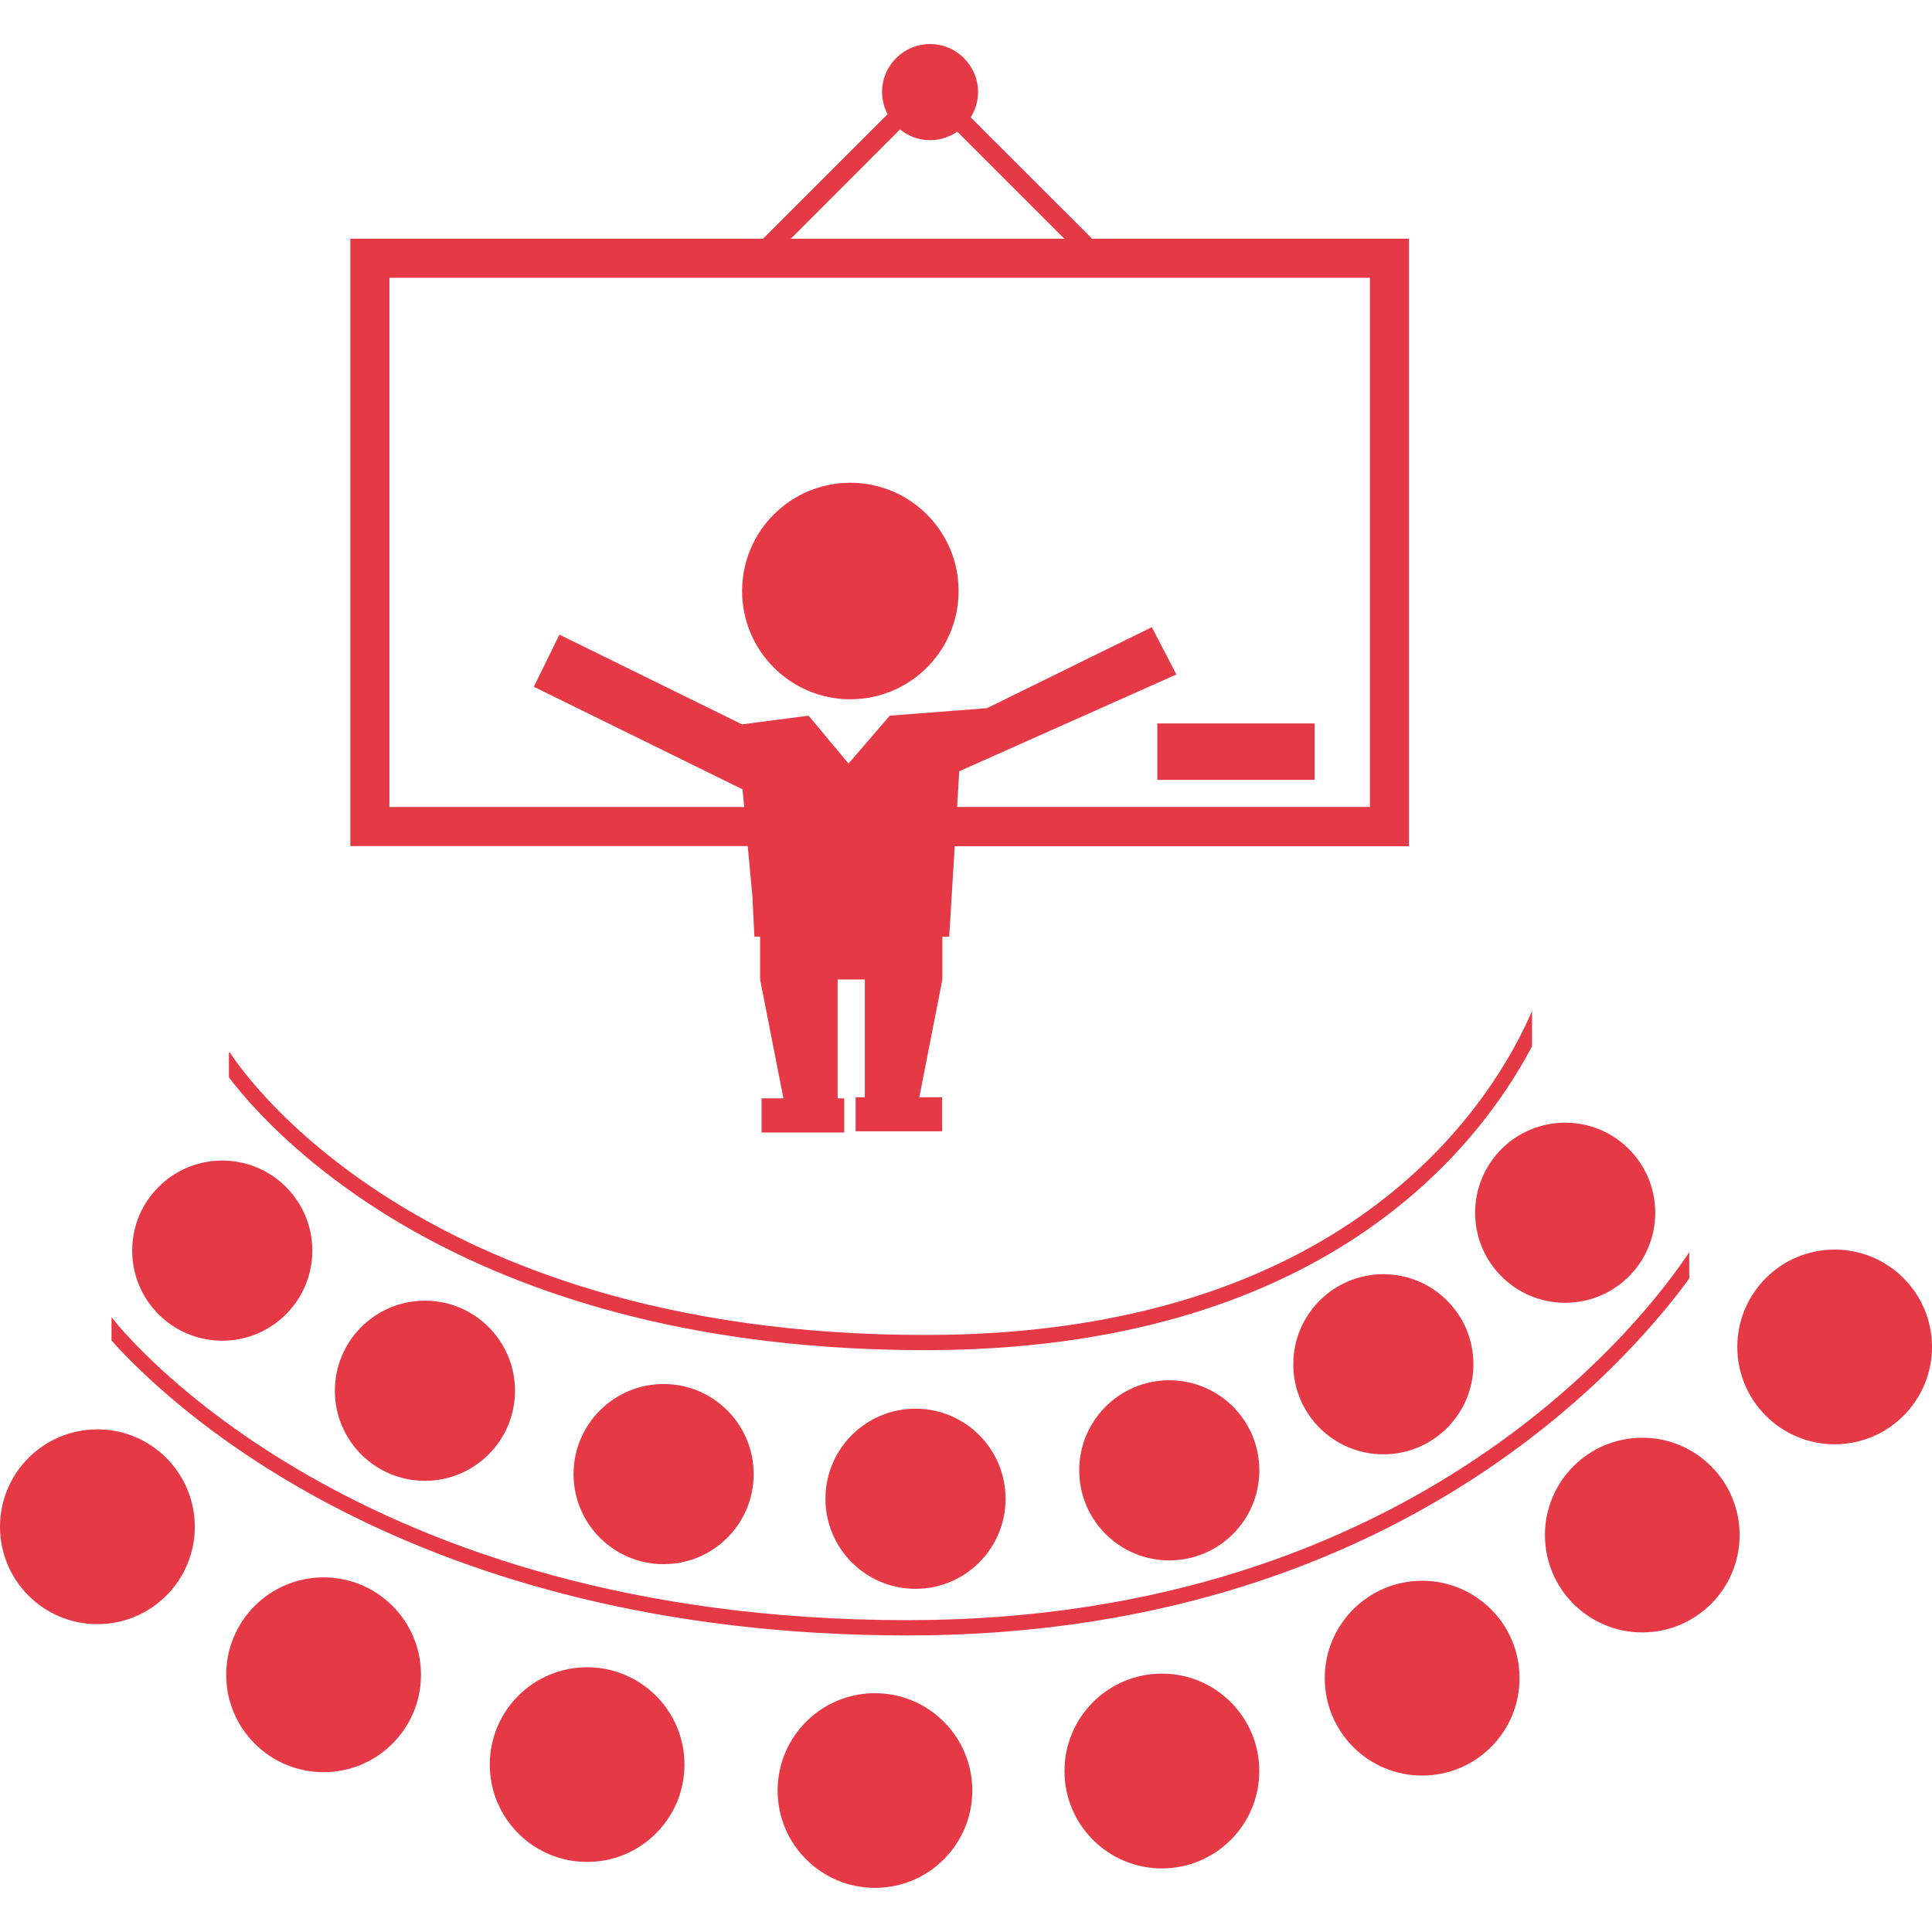
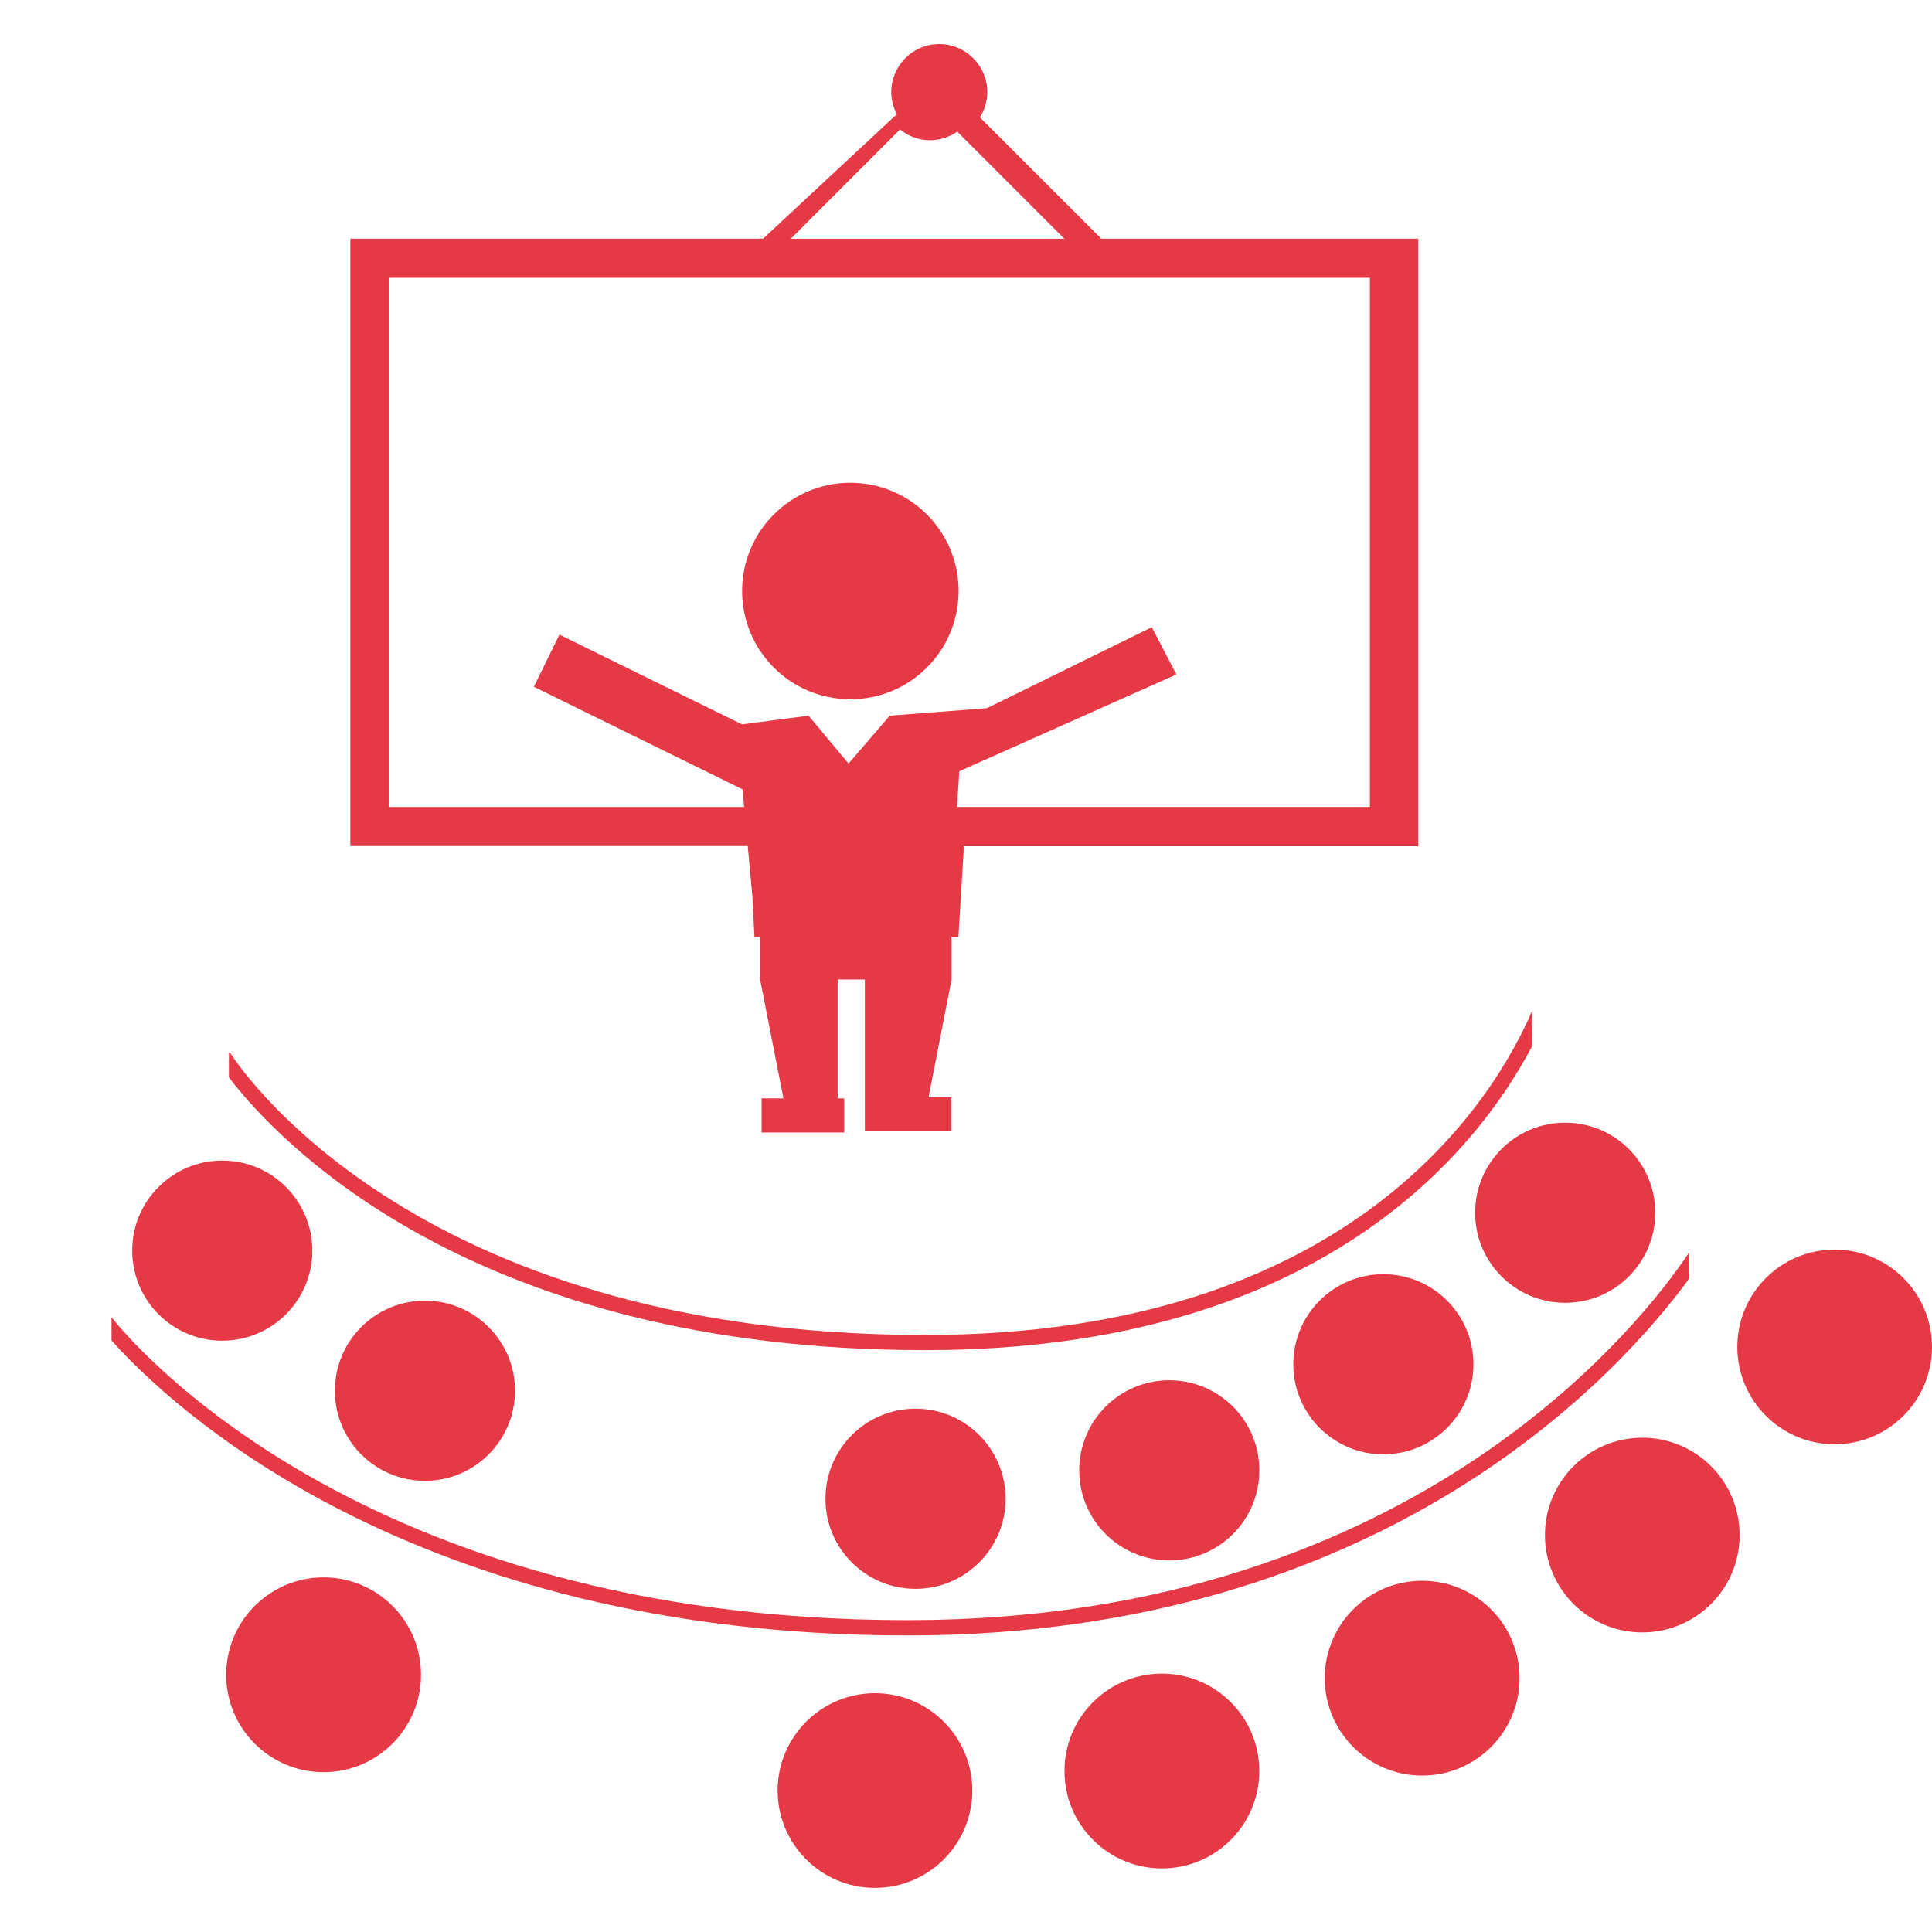
<svg xmlns="http://www.w3.org/2000/svg" fill="#e63946" version="1.1" id="Capa_1" width="800px" height="800px" viewBox="0 0 31.876 31.876" xml:space="preserve">
  <g>
    <g>
-       <rect x="19.094" y="11.936" width="2.596" height="0.931" />
      <circle cx="3.667" cy="20.634" r="1.486" />
      <circle cx="7.011" cy="22.946" r="1.486" />
-       <circle cx="10.949" cy="24.321" r="1.486" />
      <circle cx="15.105" cy="24.728" r="1.486" />
      <circle cx="19.292" cy="24.259" r="1.486" />
      <circle cx="22.824" cy="22.509" r="1.486" />
      <circle cx="25.824" cy="20.009" r="1.486" />
-       <circle cx="1.607" cy="25.19" r="1.607" />
      <circle cx="5.339" cy="27.632" r="1.607" />
-       <circle cx="9.687" cy="29.114" r="1.606" />
      <circle cx="14.436" cy="29.542" r="1.606" />
      <circle cx="19.17" cy="29.22" r="1.607" />
      <circle cx="23.464" cy="27.688" r="1.607" />
      <circle cx="27.096" cy="25.327" r="1.606" />
      <circle cx="30.27" cy="22.223" r="1.606" />
      <path d="M15.263,22.276c6.525,0,9.111-3.301,10.014-5.013v-0.583c-0.598,1.392-2.916,5.346-10.014,5.346    c-8.583,0-11.442-4.617-11.471-4.664l-0.015,0.01v0.404C4.56,18.8,7.77,22.276,15.263,22.276z" />
      <path d="M14.975,26.983c7.938,0,11.817-4.41,12.896-5.889v-0.434c-0.65,0.983-4.42,6.071-12.896,6.071    c-9.079,0-12.894-4.688-13.135-4.998v0.384C2.773,23.163,6.753,26.983,14.975,26.983z" />
      <circle cx="14.03" cy="9.751" r="1.786" />
-       <path d="M12.414,14.789l0.033,0.666h0.094v0.406v0.3l0.385,1.961h-0.361v0.563h1.364v-0.563H13.82v-0.201v-0.079v-1.681h0.449    v1.681v0.079v0.183h-0.152v0.562h1.427v-0.562h-0.376l0.38-1.942v-0.3v-0.406h0.113l0.091-1.494h7.495V3.938h-5.229l-2.002-2.001    c0.074-0.122,0.121-0.263,0.121-0.417c0-0.438-0.356-0.793-0.792-0.793c-0.438,0-0.792,0.355-0.792,0.793    c0,0.132,0.035,0.255,0.092,0.364L12.59,3.938H5.78v10.021h6.557L12.414,14.789z M14.849,2.136    c0.136,0.109,0.307,0.177,0.495,0.177c0.167,0,0.322-0.053,0.45-0.141l1.767,1.767h-4.514L14.849,2.136z M6.425,13.314V4.583    h16.177v8.731h-6.811l0.036-0.589l3.582-1.597l-0.405-0.78l-2.72,1.336l-1.604,0.124L14,12.598l-0.659-0.79l-1.099,0.143    l-3.012-1.48l-0.422,0.86l3.443,1.692l0.027,0.292H6.425z" />
+       <path d="M12.414,14.789l0.033,0.666h0.094v0.406v0.3l0.385,1.961h-0.361v0.563h1.364v-0.563H13.82v-0.201v-0.079v-1.681h0.449    v1.681v0.079v0.183v0.562h1.427v-0.562h-0.376l0.38-1.942v-0.3v-0.406h0.113l0.091-1.494h7.495V3.938h-5.229l-2.002-2.001    c0.074-0.122,0.121-0.263,0.121-0.417c0-0.438-0.356-0.793-0.792-0.793c-0.438,0-0.792,0.355-0.792,0.793    c0,0.132,0.035,0.255,0.092,0.364L12.59,3.938H5.78v10.021h6.557L12.414,14.789z M14.849,2.136    c0.136,0.109,0.307,0.177,0.495,0.177c0.167,0,0.322-0.053,0.45-0.141l1.767,1.767h-4.514L14.849,2.136z M6.425,13.314V4.583    h16.177v8.731h-6.811l0.036-0.589l3.582-1.597l-0.405-0.78l-2.72,1.336l-1.604,0.124L14,12.598l-0.659-0.79l-1.099,0.143    l-3.012-1.48l-0.422,0.86l3.443,1.692l0.027,0.292H6.425z" />
    </g>
  </g>
</svg>